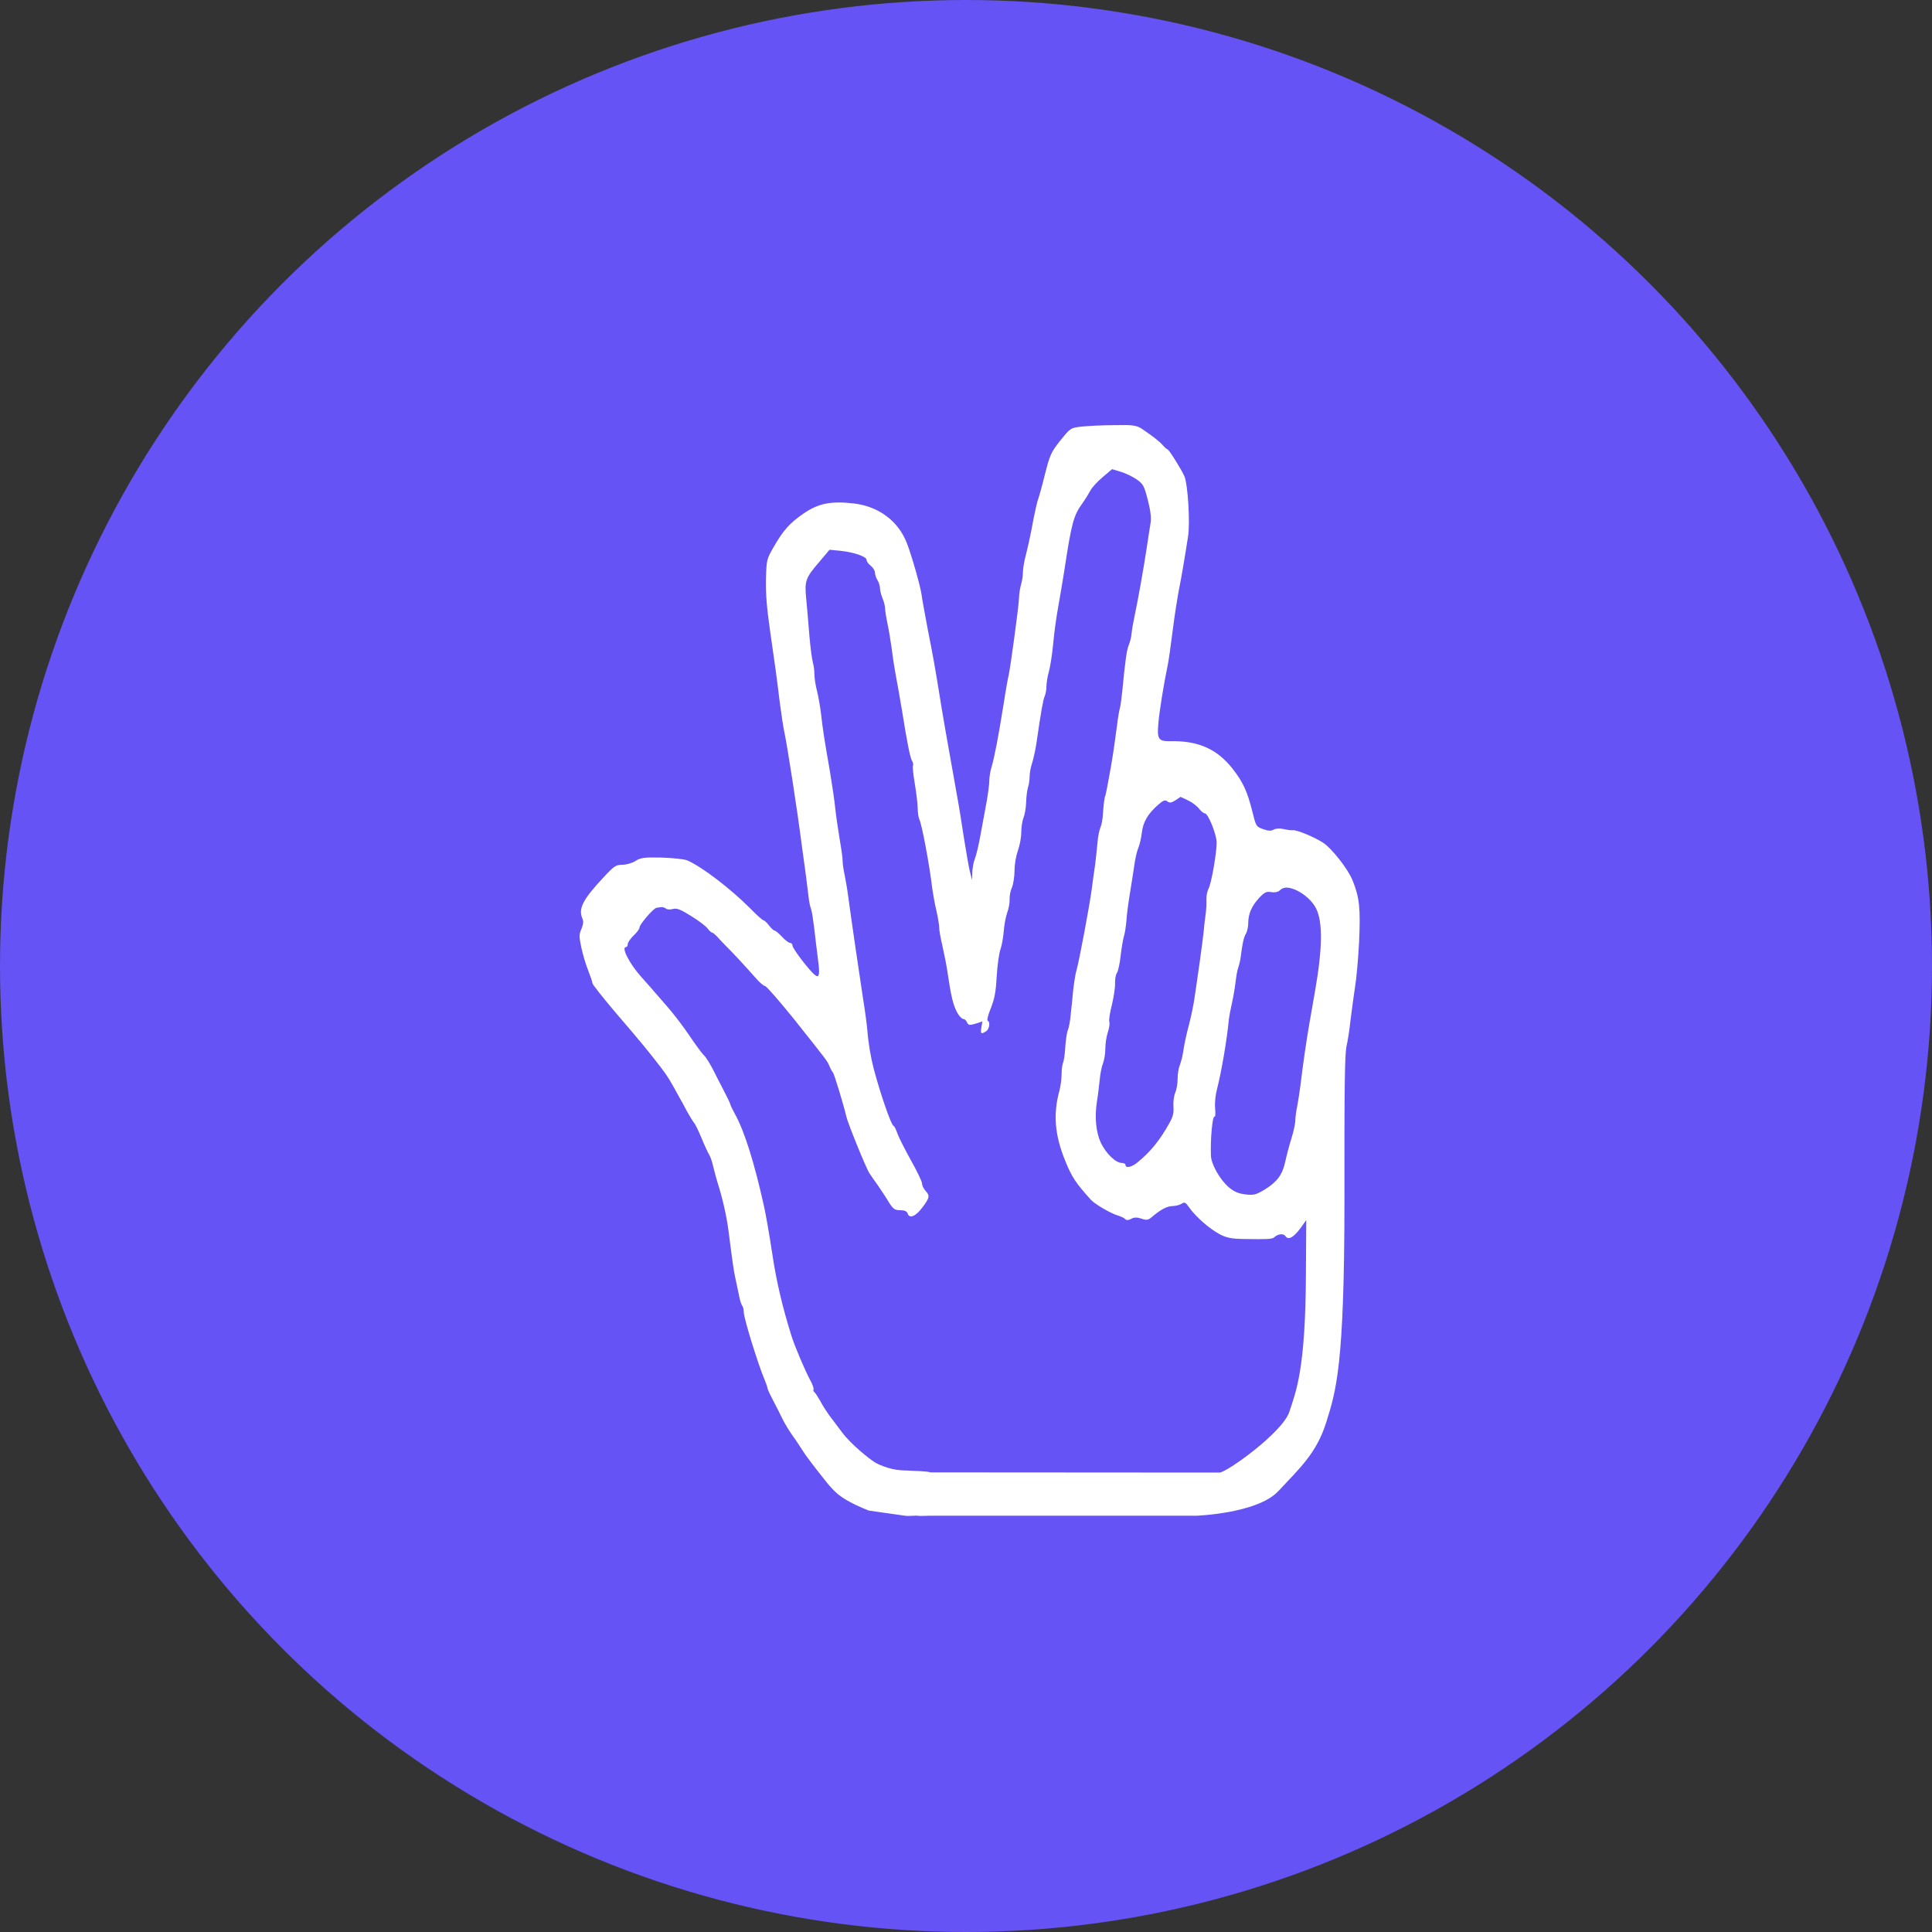
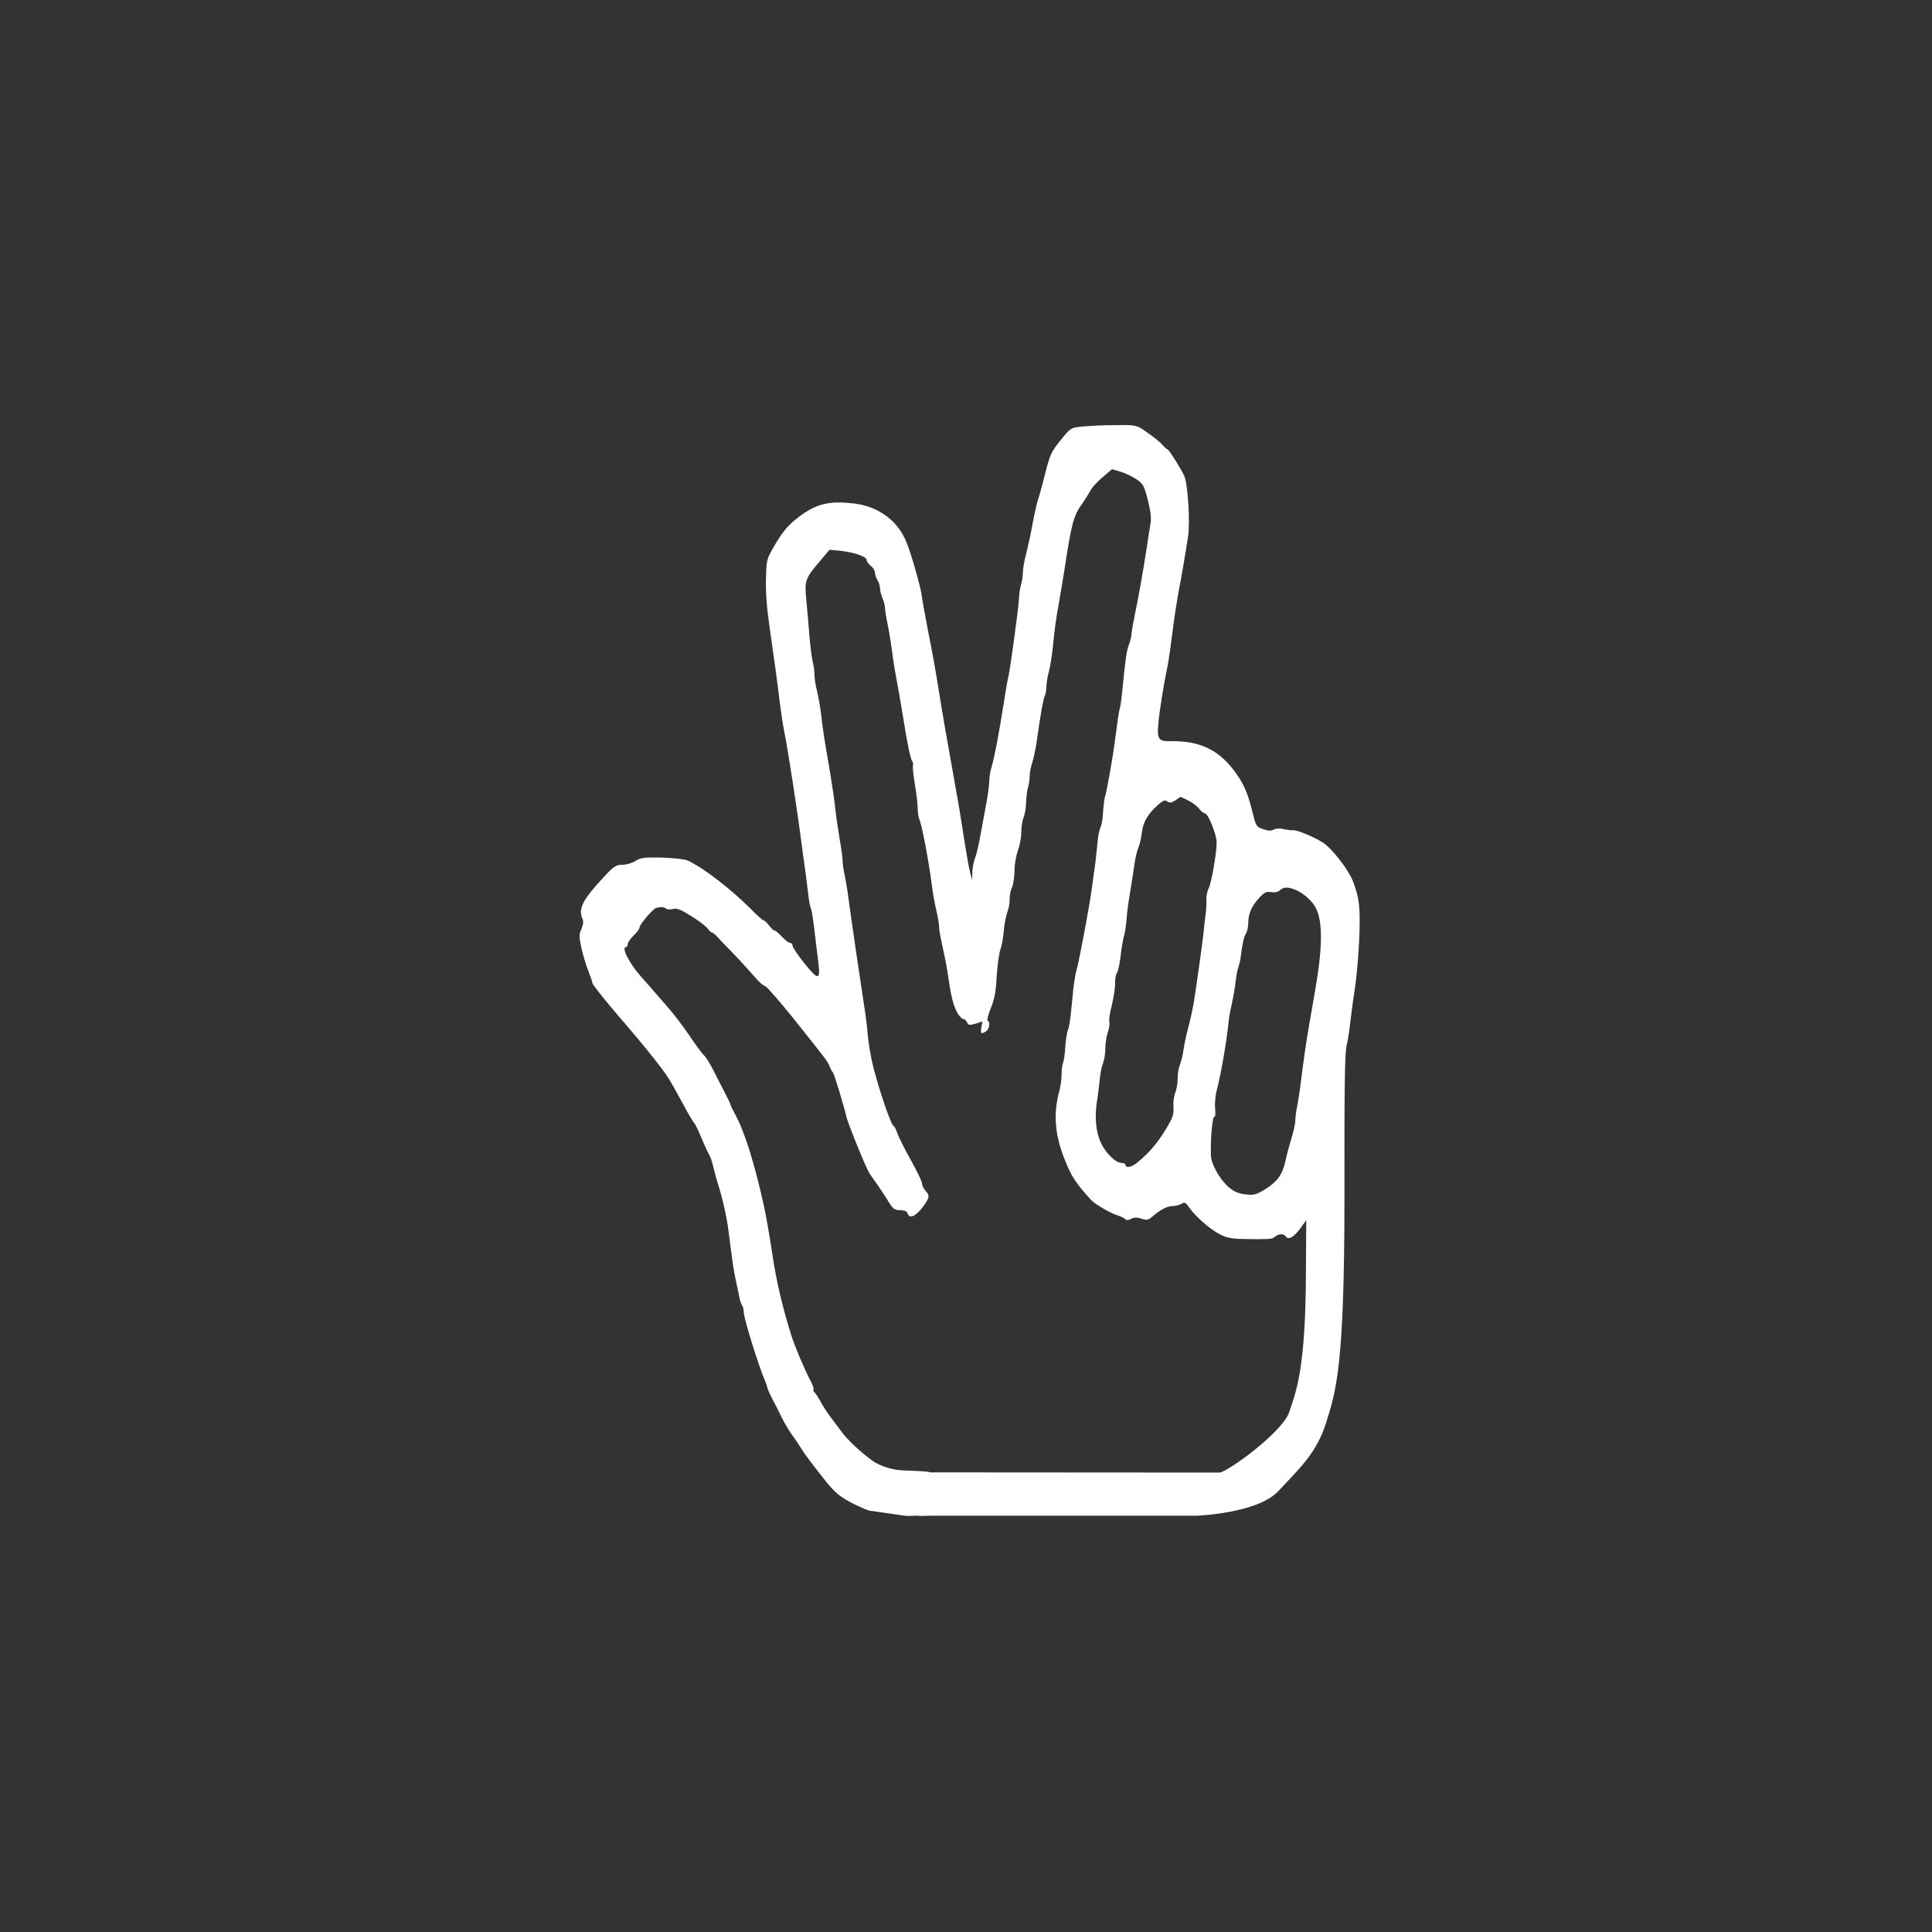
<svg xmlns="http://www.w3.org/2000/svg" width="50" height="50" viewBox="0 0 50 50" fill="none">
  <rect x="0" y="0" width="50" height="50" fill="#333333" stroke="none" />
-   <circle cx="25" cy="25" r="25" fill="#6553F5" />
  <path d="M27.992 11.04C27.709 11.072 27.701 11.077 27.444 11.397C27.2 11.705 27.174 11.764 27.043 12.275C26.969 12.578 26.887 12.865 26.869 12.913C26.848 12.961 26.787 13.222 26.734 13.499C26.686 13.775 26.604 14.143 26.56 14.318C26.512 14.494 26.473 14.712 26.473 14.808C26.473 14.898 26.451 15.042 26.425 15.127C26.399 15.207 26.373 15.382 26.369 15.515C26.356 15.765 26.138 17.351 26.103 17.479C26.09 17.522 26.029 17.857 25.973 18.224C25.838 19.07 25.738 19.586 25.664 19.842C25.629 19.948 25.603 20.113 25.603 20.204C25.603 20.294 25.572 20.528 25.538 20.725C25.503 20.917 25.433 21.305 25.381 21.576C25.333 21.853 25.263 22.146 25.229 22.226C25.194 22.311 25.168 22.465 25.163 22.577L25.159 22.779L25.102 22.561C25.072 22.444 25.007 22.061 24.95 21.709C24.898 21.364 24.811 20.81 24.75 20.491C24.545 19.358 24.367 18.33 24.302 17.91C24.206 17.314 24.149 16.984 24.01 16.287C23.932 15.877 23.858 15.467 23.849 15.382C23.819 15.17 23.597 14.382 23.47 14.057C23.248 13.483 22.739 13.105 22.1 13.03C21.512 12.961 21.181 13.025 20.794 13.291C20.433 13.541 20.272 13.722 20.024 14.153C19.841 14.472 19.837 14.483 19.823 14.983C19.815 15.356 19.841 15.702 19.924 16.287C20.063 17.256 20.093 17.458 20.18 18.176C20.22 18.485 20.272 18.82 20.294 18.921C20.376 19.304 20.633 20.959 20.75 21.875C20.785 22.135 20.833 22.497 20.859 22.673C20.881 22.848 20.912 23.088 20.925 23.205C20.938 23.322 20.964 23.465 20.99 23.524C21.012 23.583 21.046 23.811 21.073 24.03C21.099 24.248 21.138 24.604 21.168 24.817C21.242 25.381 21.194 25.397 20.82 24.934C20.65 24.721 20.511 24.514 20.511 24.477C20.511 24.434 20.481 24.402 20.446 24.402C20.411 24.402 20.315 24.328 20.237 24.242C20.154 24.152 20.067 24.083 20.046 24.083C20.024 24.083 19.958 24.024 19.902 23.95C19.845 23.875 19.78 23.817 19.758 23.817C19.736 23.817 19.58 23.678 19.41 23.503C18.892 22.987 18.174 22.439 17.791 22.268C17.722 22.236 17.421 22.204 17.125 22.194C16.673 22.183 16.568 22.199 16.442 22.284C16.359 22.337 16.207 22.38 16.107 22.38C15.942 22.38 15.885 22.417 15.62 22.705C15.084 23.279 14.963 23.513 15.071 23.769C15.106 23.843 15.097 23.913 15.05 24.035C14.984 24.184 14.984 24.227 15.045 24.524C15.084 24.705 15.163 24.971 15.224 25.12C15.28 25.264 15.332 25.413 15.332 25.445C15.332 25.477 15.615 25.834 15.963 26.243C16.599 26.983 16.777 27.201 17.121 27.648C17.286 27.866 17.343 27.962 17.578 28.393C17.622 28.468 17.713 28.633 17.782 28.766C17.857 28.899 17.935 29.026 17.961 29.058C17.991 29.085 18.078 29.266 18.157 29.457C18.235 29.649 18.326 29.84 18.353 29.883C18.383 29.926 18.431 30.069 18.461 30.202C18.492 30.335 18.54 30.5 18.561 30.575C18.692 30.979 18.809 31.485 18.857 31.879C18.957 32.666 18.984 32.852 19.027 33.06C19.053 33.188 19.097 33.39 19.123 33.512C19.145 33.64 19.184 33.762 19.21 33.794C19.232 33.821 19.249 33.895 19.249 33.959C19.249 34.114 19.615 35.3 19.789 35.71C19.828 35.8 19.858 35.891 19.858 35.912C19.858 35.939 19.924 36.082 20.002 36.231C20.085 36.386 20.193 36.604 20.25 36.721C20.307 36.838 20.424 37.03 20.507 37.147C20.594 37.264 20.711 37.445 20.772 37.541C20.833 37.642 21.029 37.902 21.207 38.126C21.386 38.349 21.551 38.589 21.791 38.748C22.03 38.908 22.335 39.036 22.487 39.094C22.487 39.094 23.314 39.211 23.422 39.227C23.531 39.243 23.701 39.217 23.749 39.227C23.797 39.238 24.036 39.227 24.036 39.227L30.951 39.227C30.951 39.227 24.304 38.103 24.075 38.105C24.014 38.073 23.653 38.067 23.323 38.051C22.987 38.03 22.687 37.876 22.639 37.844C22.496 37.753 22.034 37.392 21.791 37.067C21.669 36.907 21.516 36.7 21.451 36.615C21.386 36.524 21.286 36.37 21.229 36.258C21.168 36.152 21.103 36.05 21.077 36.029C21.051 36.013 21.042 35.976 21.055 35.949C21.064 35.928 21.025 35.822 20.964 35.71C20.837 35.476 20.563 34.832 20.481 34.566C20.254 33.842 20.093 33.166 19.989 32.464C19.915 31.974 19.819 31.421 19.771 31.213C19.523 30.091 19.267 29.276 19.023 28.835C18.957 28.712 18.901 28.601 18.901 28.579C18.901 28.563 18.818 28.388 18.714 28.191C18.614 27.994 18.509 27.797 18.488 27.749C18.374 27.52 18.266 27.35 18.2 27.292C18.161 27.254 17.996 27.031 17.839 26.797C17.682 26.563 17.421 26.222 17.26 26.041C16.925 25.653 16.664 25.355 16.594 25.28C16.29 24.94 16.068 24.509 16.203 24.509C16.229 24.509 16.246 24.471 16.246 24.434C16.246 24.392 16.316 24.29 16.399 24.21C16.481 24.136 16.551 24.04 16.551 24.003C16.551 23.923 16.916 23.497 16.995 23.492C17.025 23.487 17.082 23.482 17.117 23.476C17.151 23.471 17.204 23.492 17.234 23.513C17.265 23.54 17.347 23.545 17.417 23.524C17.517 23.497 17.622 23.54 17.891 23.71C18.083 23.827 18.27 23.971 18.313 24.03C18.357 24.088 18.409 24.136 18.431 24.136C18.448 24.136 18.501 24.179 18.548 24.227C18.592 24.28 18.701 24.392 18.788 24.482C18.971 24.663 19.267 24.982 19.549 25.301C19.654 25.424 19.767 25.52 19.802 25.52C19.832 25.52 20.163 25.897 20.533 26.355C21.438 27.494 21.403 27.446 21.468 27.595C21.499 27.669 21.538 27.739 21.556 27.755C21.586 27.781 21.843 28.627 21.904 28.899C21.943 29.074 22.417 30.24 22.5 30.362C22.526 30.405 22.626 30.548 22.722 30.681C22.813 30.814 22.944 31.011 23.009 31.123C23.114 31.288 23.157 31.32 23.296 31.32C23.401 31.32 23.47 31.346 23.488 31.4C23.531 31.549 23.692 31.485 23.866 31.256C24.062 30.995 24.071 30.947 23.949 30.814C23.901 30.761 23.862 30.676 23.862 30.628C23.862 30.58 23.736 30.314 23.579 30.037C23.427 29.761 23.266 29.447 23.227 29.34C23.188 29.229 23.144 29.138 23.127 29.138C23.07 29.138 22.779 28.297 22.609 27.648C22.535 27.361 22.47 26.978 22.448 26.674C22.435 26.52 22.387 26.158 22.339 25.866C22.256 25.333 22.034 23.811 21.952 23.205C21.93 23.029 21.886 22.779 21.86 22.646C21.83 22.513 21.808 22.359 21.808 22.3C21.812 22.242 21.777 21.981 21.73 21.715C21.686 21.454 21.634 21.092 21.616 20.917C21.599 20.741 21.538 20.321 21.482 19.985C21.325 19.086 21.294 18.878 21.251 18.495C21.229 18.304 21.181 18.032 21.146 17.889C21.107 17.745 21.077 17.548 21.077 17.452C21.077 17.357 21.059 17.218 21.038 17.149C21.016 17.075 20.972 16.755 20.946 16.441C20.92 16.122 20.885 15.691 20.864 15.489C20.82 15.031 20.846 14.957 21.203 14.542L21.468 14.228L21.743 14.254C22.095 14.291 22.426 14.403 22.426 14.488C22.426 14.526 22.474 14.595 22.535 14.643C22.596 14.691 22.644 14.77 22.644 14.818C22.644 14.871 22.674 14.957 22.709 15.015C22.744 15.068 22.774 15.164 22.774 15.223C22.774 15.281 22.805 15.398 22.839 15.483C22.874 15.563 22.905 15.68 22.905 15.739C22.905 15.797 22.935 15.984 22.97 16.149C23.005 16.314 23.053 16.606 23.079 16.798C23.118 17.112 23.144 17.271 23.257 17.883C23.279 18 23.318 18.229 23.344 18.389C23.483 19.262 23.558 19.629 23.61 19.703C23.631 19.741 23.64 19.788 23.627 19.815C23.614 19.842 23.636 20.055 23.675 20.283C23.714 20.517 23.749 20.799 23.749 20.917C23.753 21.034 23.771 21.161 23.788 21.193C23.858 21.326 24.054 22.385 24.123 22.965C24.145 23.125 24.193 23.402 24.236 23.577C24.276 23.753 24.306 23.945 24.306 23.998C24.302 24.056 24.341 24.274 24.389 24.477C24.436 24.684 24.493 24.971 24.515 25.12C24.615 25.802 24.667 26.02 24.785 26.227C24.833 26.307 24.898 26.371 24.928 26.371C24.963 26.371 25.007 26.408 25.028 26.462C25.063 26.536 25.098 26.536 25.246 26.493L25.424 26.435L25.398 26.589C25.372 26.759 25.39 26.77 25.52 26.69C25.607 26.632 25.633 26.445 25.559 26.414C25.538 26.408 25.572 26.259 25.642 26.094C25.738 25.849 25.773 25.679 25.794 25.27C25.812 24.982 25.855 24.668 25.894 24.562C25.929 24.461 25.964 24.253 25.977 24.104C25.986 23.96 26.025 23.742 26.064 23.625C26.108 23.513 26.134 23.354 26.129 23.269C26.125 23.189 26.151 23.05 26.19 22.965C26.225 22.88 26.256 22.683 26.256 22.529C26.256 22.364 26.295 22.151 26.343 22.013C26.39 21.885 26.43 21.678 26.43 21.544C26.43 21.417 26.456 21.247 26.486 21.167C26.521 21.087 26.552 20.906 26.556 20.768C26.56 20.624 26.582 20.448 26.604 20.379C26.63 20.305 26.647 20.172 26.647 20.087C26.647 20.001 26.678 19.842 26.713 19.741C26.747 19.634 26.795 19.411 26.821 19.246C26.943 18.4 26.995 18.118 27.035 18.022C27.061 17.963 27.082 17.846 27.082 17.761C27.082 17.676 27.109 17.506 27.143 17.389C27.178 17.271 27.23 16.942 27.257 16.654C27.283 16.361 27.344 15.925 27.392 15.675C27.435 15.425 27.505 15.021 27.544 14.77C27.731 13.536 27.783 13.344 28.009 13.03C28.088 12.919 28.183 12.764 28.223 12.69C28.262 12.615 28.401 12.461 28.536 12.349L28.78 12.142L29.01 12.211C29.132 12.248 29.319 12.338 29.419 12.408C29.589 12.53 29.611 12.573 29.707 12.945C29.781 13.243 29.798 13.408 29.776 13.541C29.759 13.648 29.711 13.935 29.676 14.185C29.598 14.701 29.454 15.515 29.363 15.941C29.328 16.101 29.293 16.308 29.285 16.393C29.28 16.484 29.245 16.612 29.215 16.686C29.163 16.808 29.123 17.059 29.045 17.883C29.023 18.086 28.997 18.293 28.98 18.336C28.967 18.378 28.932 18.57 28.91 18.762C28.819 19.443 28.788 19.645 28.701 20.118C28.654 20.379 28.61 20.597 28.606 20.597C28.588 20.597 28.558 20.837 28.545 21.05C28.54 21.183 28.51 21.348 28.479 21.417C28.449 21.486 28.414 21.656 28.405 21.789C28.392 21.922 28.366 22.178 28.345 22.353C28.318 22.529 28.279 22.827 28.253 23.018C28.201 23.418 27.927 24.886 27.857 25.12C27.831 25.206 27.796 25.434 27.774 25.626C27.757 25.818 27.727 26.105 27.709 26.265C27.696 26.424 27.661 26.605 27.635 26.664C27.609 26.722 27.583 26.914 27.57 27.089C27.561 27.265 27.535 27.451 27.513 27.499C27.492 27.547 27.474 27.685 27.474 27.802C27.474 27.919 27.448 28.122 27.413 28.244C27.252 28.845 27.3 29.383 27.566 30.037C27.735 30.458 27.84 30.617 28.236 31.054C28.34 31.166 28.749 31.405 28.932 31.458C29.006 31.48 29.089 31.517 29.119 31.549C29.154 31.586 29.206 31.581 29.276 31.543C29.35 31.501 29.433 31.501 29.541 31.538C29.672 31.586 29.72 31.575 29.811 31.495C30.029 31.309 30.194 31.219 30.338 31.213C30.416 31.213 30.525 31.187 30.577 31.155C30.655 31.102 30.681 31.112 30.777 31.251C30.943 31.485 31.291 31.793 31.556 31.937C31.735 32.033 31.87 32.059 32.166 32.065C32.801 32.075 32.923 32.07 32.975 32.022C33.071 31.932 33.214 31.916 33.267 31.99C33.34 32.102 33.475 32.028 33.654 31.788L33.806 31.575L33.797 32.953C33.789 35.449 33.541 36.008 33.367 36.54C33.193 37.072 31.743 38.11 31.561 38.11C31.252 38.11 24.075 38.105 24.075 38.105L30.951 39.227C30.951 39.227 32.54 39.174 33.084 38.589C33.628 38.004 34.072 37.615 34.324 36.806C34.576 35.997 34.794 35.369 34.794 31.075C34.79 28.132 34.803 27.292 34.846 27.084C34.881 26.94 34.929 26.621 34.955 26.371C34.986 26.121 35.038 25.748 35.068 25.546C35.103 25.339 35.151 24.817 35.173 24.381C35.212 23.513 35.186 23.237 35.007 22.79C34.885 22.486 34.459 21.944 34.228 21.8C33.989 21.651 33.562 21.475 33.458 21.486C33.41 21.491 33.297 21.475 33.21 21.454C33.114 21.433 33.01 21.443 32.962 21.47C32.905 21.507 32.823 21.507 32.692 21.459C32.509 21.395 32.505 21.385 32.409 20.996C32.279 20.475 32.166 20.235 31.896 19.89C31.491 19.379 31.003 19.166 30.285 19.182C29.985 19.187 29.942 19.129 29.977 18.74C29.998 18.442 30.125 17.66 30.22 17.218C30.242 17.117 30.299 16.718 30.346 16.34C30.394 15.957 30.468 15.494 30.503 15.303C30.577 14.935 30.664 14.419 30.747 13.882C30.803 13.52 30.742 12.53 30.651 12.323C30.577 12.152 30.251 11.631 30.216 11.631C30.203 11.631 30.146 11.583 30.094 11.524C30.003 11.418 29.842 11.296 29.554 11.099C29.415 11.008 29.319 10.992 28.836 11.003C28.532 11.003 28.149 11.024 27.992 11.04ZM30.747 20.714C30.851 20.762 30.977 20.858 31.03 20.927C31.082 20.996 31.151 21.05 31.182 21.05C31.265 21.05 31.478 21.576 31.487 21.795C31.491 22.055 31.352 22.854 31.278 22.997C31.243 23.061 31.217 23.194 31.221 23.29C31.226 23.391 31.217 23.577 31.195 23.71C31.178 23.843 31.156 24.019 31.151 24.109C31.143 24.195 31.095 24.556 31.047 24.908C30.995 25.259 30.938 25.679 30.912 25.839C30.89 25.998 30.825 26.312 30.768 26.531C30.708 26.749 30.647 27.036 30.629 27.169C30.612 27.302 30.568 27.473 30.538 27.552C30.503 27.632 30.477 27.792 30.477 27.914C30.477 28.037 30.451 28.196 30.416 28.276C30.381 28.361 30.36 28.515 30.368 28.633C30.381 28.797 30.36 28.893 30.268 29.058C30.02 29.505 29.781 29.803 29.441 30.08C29.293 30.208 29.128 30.24 29.128 30.149C29.128 30.117 29.084 30.096 29.028 30.096C28.875 30.096 28.627 29.857 28.492 29.58C28.362 29.303 28.323 28.904 28.392 28.484C28.414 28.361 28.44 28.127 28.458 27.967C28.471 27.808 28.51 27.605 28.545 27.52C28.579 27.435 28.606 27.26 28.606 27.132C28.606 27.004 28.636 26.818 28.671 26.712C28.706 26.61 28.723 26.493 28.71 26.451C28.693 26.408 28.723 26.206 28.775 26.009C28.823 25.807 28.862 25.557 28.858 25.45C28.854 25.344 28.875 25.222 28.906 25.179C28.936 25.136 28.98 24.94 29.002 24.737C29.023 24.541 29.063 24.317 29.084 24.242C29.11 24.168 29.137 23.987 29.15 23.843C29.158 23.694 29.198 23.386 29.237 23.152C29.276 22.917 29.328 22.582 29.354 22.407C29.376 22.231 29.424 22.023 29.459 21.944C29.493 21.869 29.533 21.694 29.55 21.555C29.581 21.279 29.702 21.066 29.968 20.831C30.103 20.714 30.151 20.693 30.212 20.741C30.268 20.784 30.32 20.778 30.416 20.714C30.486 20.666 30.547 20.629 30.551 20.624C30.56 20.624 30.647 20.666 30.747 20.714ZM33.528 23.029C33.741 23.12 33.963 23.317 34.059 23.508C34.237 23.865 34.228 24.546 34.028 25.679C33.989 25.897 33.928 26.243 33.893 26.451C33.815 26.887 33.706 27.648 33.654 28.1C33.632 28.276 33.593 28.515 33.571 28.633C33.545 28.75 33.523 28.915 33.523 28.994C33.523 29.079 33.475 29.292 33.419 29.473C33.362 29.654 33.293 29.92 33.262 30.064C33.188 30.405 33.053 30.585 32.736 30.782C32.509 30.921 32.444 30.937 32.226 30.91C32.044 30.889 31.93 30.836 31.791 30.718C31.565 30.516 31.352 30.139 31.339 29.915C31.321 29.5 31.378 28.856 31.434 28.899C31.452 28.915 31.46 28.814 31.447 28.68C31.434 28.542 31.456 28.335 31.495 28.191C31.608 27.755 31.756 26.898 31.804 26.371C31.813 26.297 31.848 26.11 31.883 25.961C31.917 25.807 31.961 25.557 31.978 25.402C31.996 25.248 32.026 25.083 32.048 25.035C32.065 24.987 32.096 24.87 32.109 24.769C32.157 24.392 32.187 24.264 32.244 24.163C32.279 24.104 32.305 23.982 32.305 23.881C32.305 23.646 32.396 23.444 32.592 23.231C32.722 23.093 32.779 23.066 32.897 23.088C32.984 23.104 33.066 23.088 33.119 23.045C33.214 22.949 33.336 22.949 33.528 23.029Z" fill="white" />
</svg>